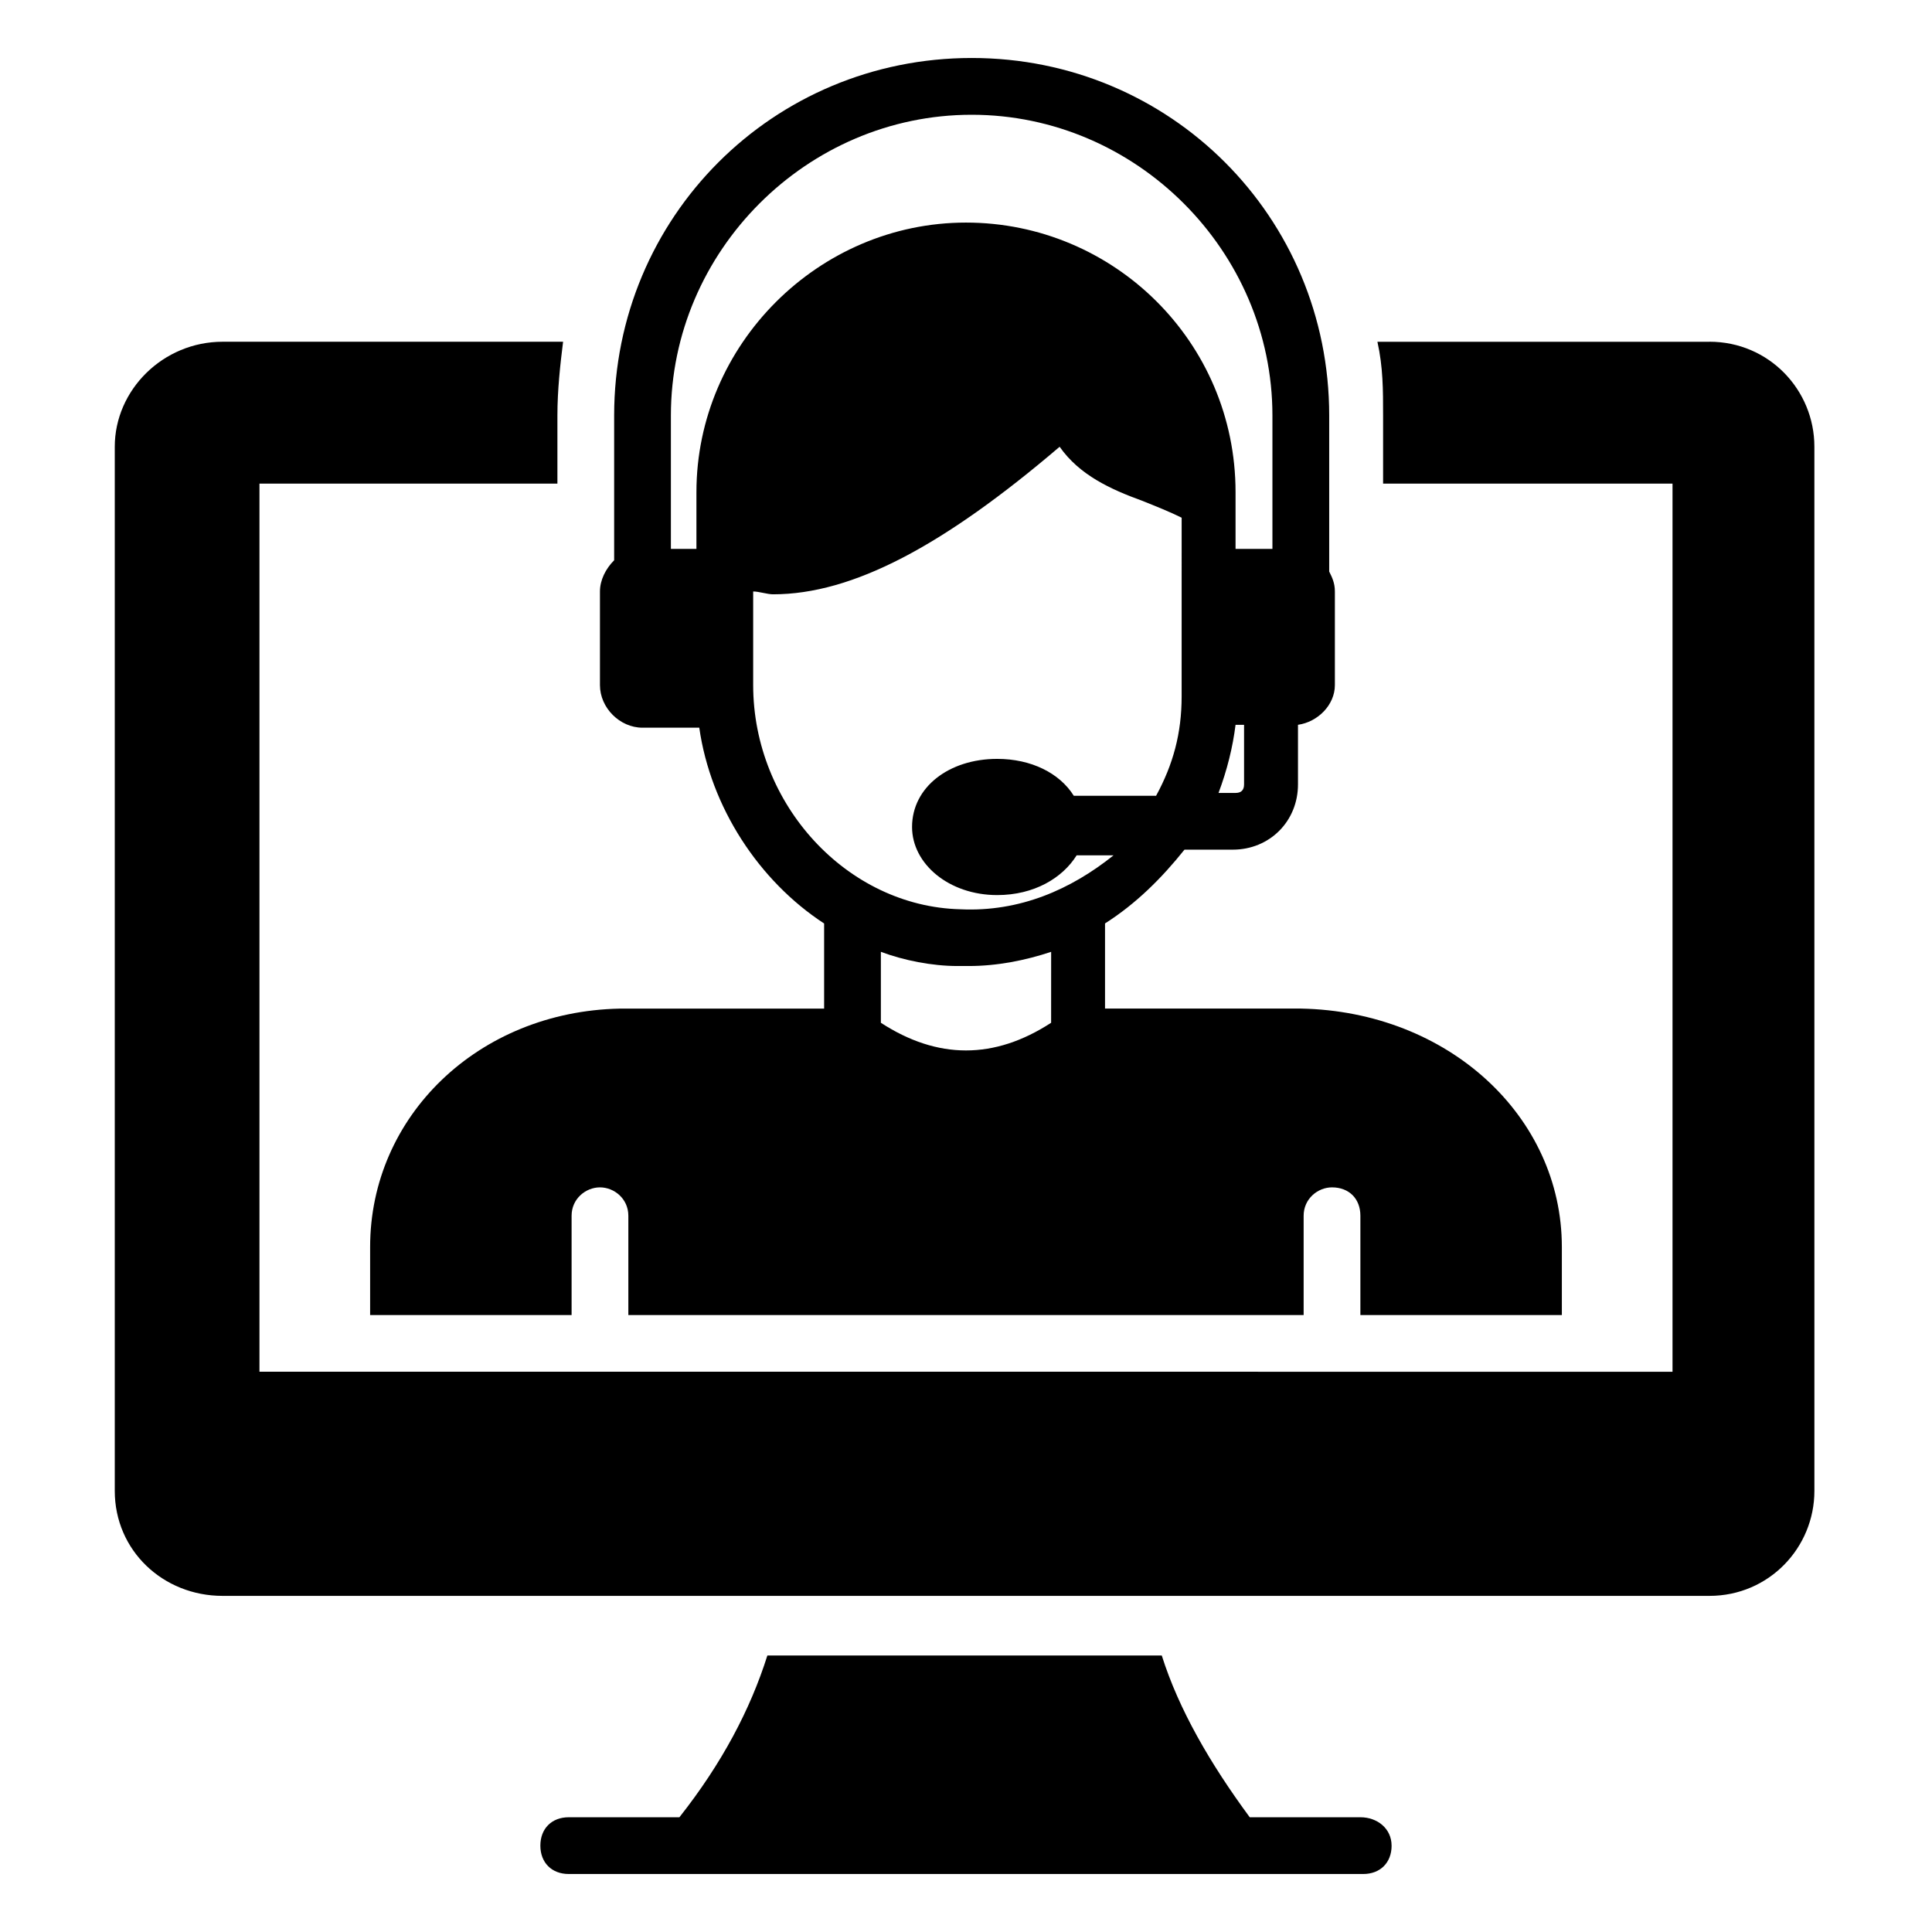
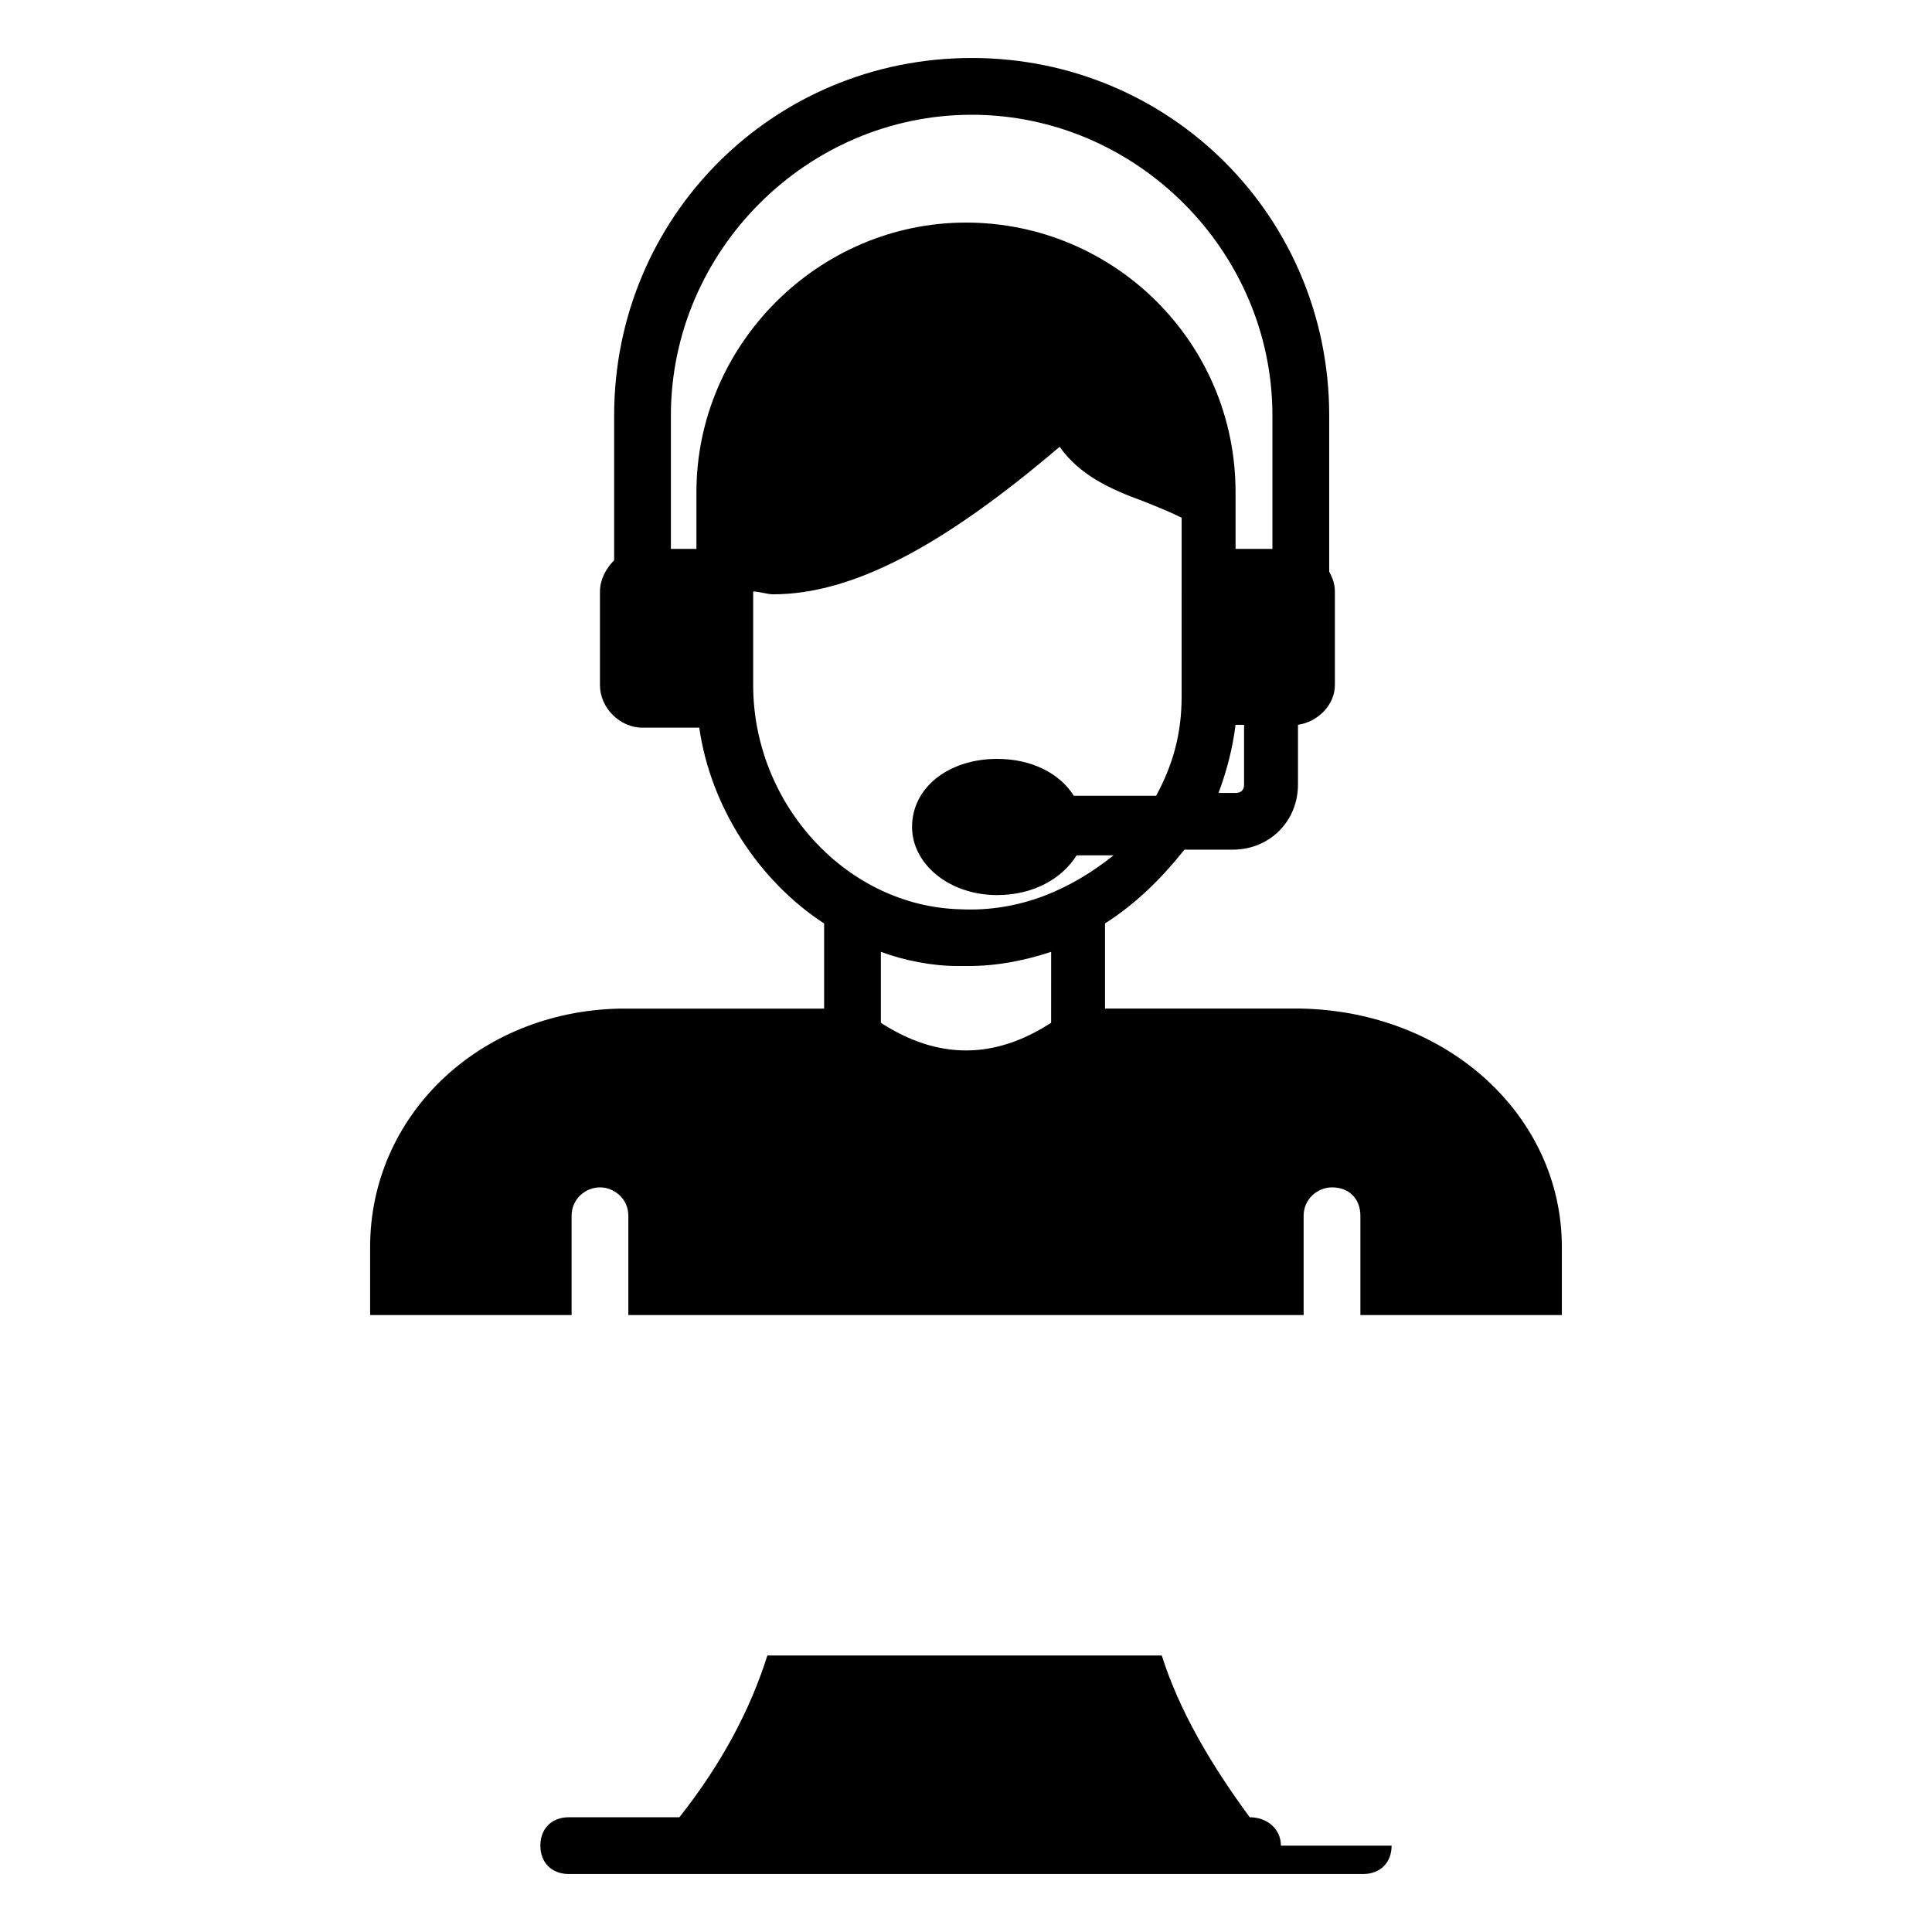
<svg xmlns="http://www.w3.org/2000/svg" fill="#000000" width="800px" height="800px" version="1.1" viewBox="144 144 512 512">
  <g>
-     <path d="m597.01 234.57h-87.98c1.504 6.769 1.504 12.785 1.504 19.551v18.047h76.699v235.36l-374.47-0.004v-235.36h78.957v-18.047c0-6.769 0.754-13.535 1.504-19.551h-90.234c-15.793 0-28.574 12.785-28.574 27.824v276.71c0 15.793 12.785 27.824 28.574 27.824h394.02c15.793 0 27.824-12.785 27.824-27.824l-0.004-276.72c0-15.039-12.031-27.82-27.82-27.82z" />
-     <path d="m512.79 633.11c0 4.512-3.008 7.519-7.519 7.519h-210.55c-4.512 0-7.519-3.008-7.519-7.519s3.008-7.519 7.519-7.519h29.328c11.281-14.289 18.801-28.574 23.312-42.863h104.52c4.512 14.289 12.785 28.574 23.312 42.863h29.328c4.5 0 8.262 3.008 8.262 7.519z" />
+     <path d="m512.79 633.11c0 4.512-3.008 7.519-7.519 7.519h-210.55c-4.512 0-7.519-3.008-7.519-7.519s3.008-7.519 7.519-7.519h29.328c11.281-14.289 18.801-28.574 23.312-42.863h104.52c4.512 14.289 12.785 28.574 23.312 42.863c4.5 0 8.262 3.008 8.262 7.519z" />
    <path d="m488.73 411.28h-51.887v-22.559c8.273-5.266 15.039-12.031 21.055-19.551h12.785c9.777 0 17.297-7.519 17.297-17.297v-14.289-1.504c5.266-0.754 9.777-5.266 9.777-10.527v-24.816c0-2.258-0.754-3.762-1.504-5.266v-41.359c0-52.637-42.109-94.746-94.746-94.746-52.641 0.012-94.75 42.121-94.75 94.758v38.352c-2.258 2.258-3.762 5.266-3.762 8.273v24.816c0 6.016 5.266 11.281 11.281 11.281h15.039c3.008 21.055 15.793 40.605 33.086 51.887v22.559h-54.141c-37.598 0.754-66.172 28.574-66.172 63.164v18.047h53.391v-26.32c0-4.512 3.762-7.519 7.519-7.519 3.762 0 7.519 3.008 7.519 7.519v26.32h178.96v-26.32c0-4.512 3.762-7.519 7.519-7.519 4.512 0 7.519 3.008 7.519 7.519v26.32h53.391v-18.047c-0.004-34.602-30.082-62.422-69.184-63.176zm-15.039-73.691v14.289c0 1.504-0.754 2.258-2.258 2.258h-4.512c2.258-6.016 3.762-12.031 4.512-18.047h2.258v1.5zm-145.13-63.164v15.039h-6.769v-35.344c0-43.613 36.094-79.707 79.707-79.707s79.707 36.094 79.707 79.707v35.344h-9.773v-15.039c0-39.855-32.336-71.438-71.438-71.438-39.098 0.004-71.434 32.336-71.434 71.438zm93.996 140.62c-15.039 9.777-30.078 9.777-45.117 0v-18.801c6.016 2.258 13.535 3.762 20.305 3.762h2.258 0.754c7.519 0 15.039-1.504 21.809-3.762zm-24.062-30.078c-30.078-0.754-54.895-27.824-54.895-59.406v-24.816c1.504 0 3.762 0.754 5.266 0.754 21.055 0 45.117-12.785 75.949-39.102 5.266 7.519 13.535 11.281 21.809 14.289 3.762 1.504 7.519 3.008 10.527 4.512l-0.004 47.371c0 9.777-2.258 18.047-6.769 26.32h-21.809c-3.762-6.016-11.281-9.777-20.305-9.777-12.785 0-22.559 7.519-22.559 18.047 0 9.777 9.777 18.047 22.559 18.047 9.777 0 17.297-4.512 21.055-10.527h9.777c-11.277 9.023-24.812 15.039-40.602 14.289z" />
  </g>
</svg>